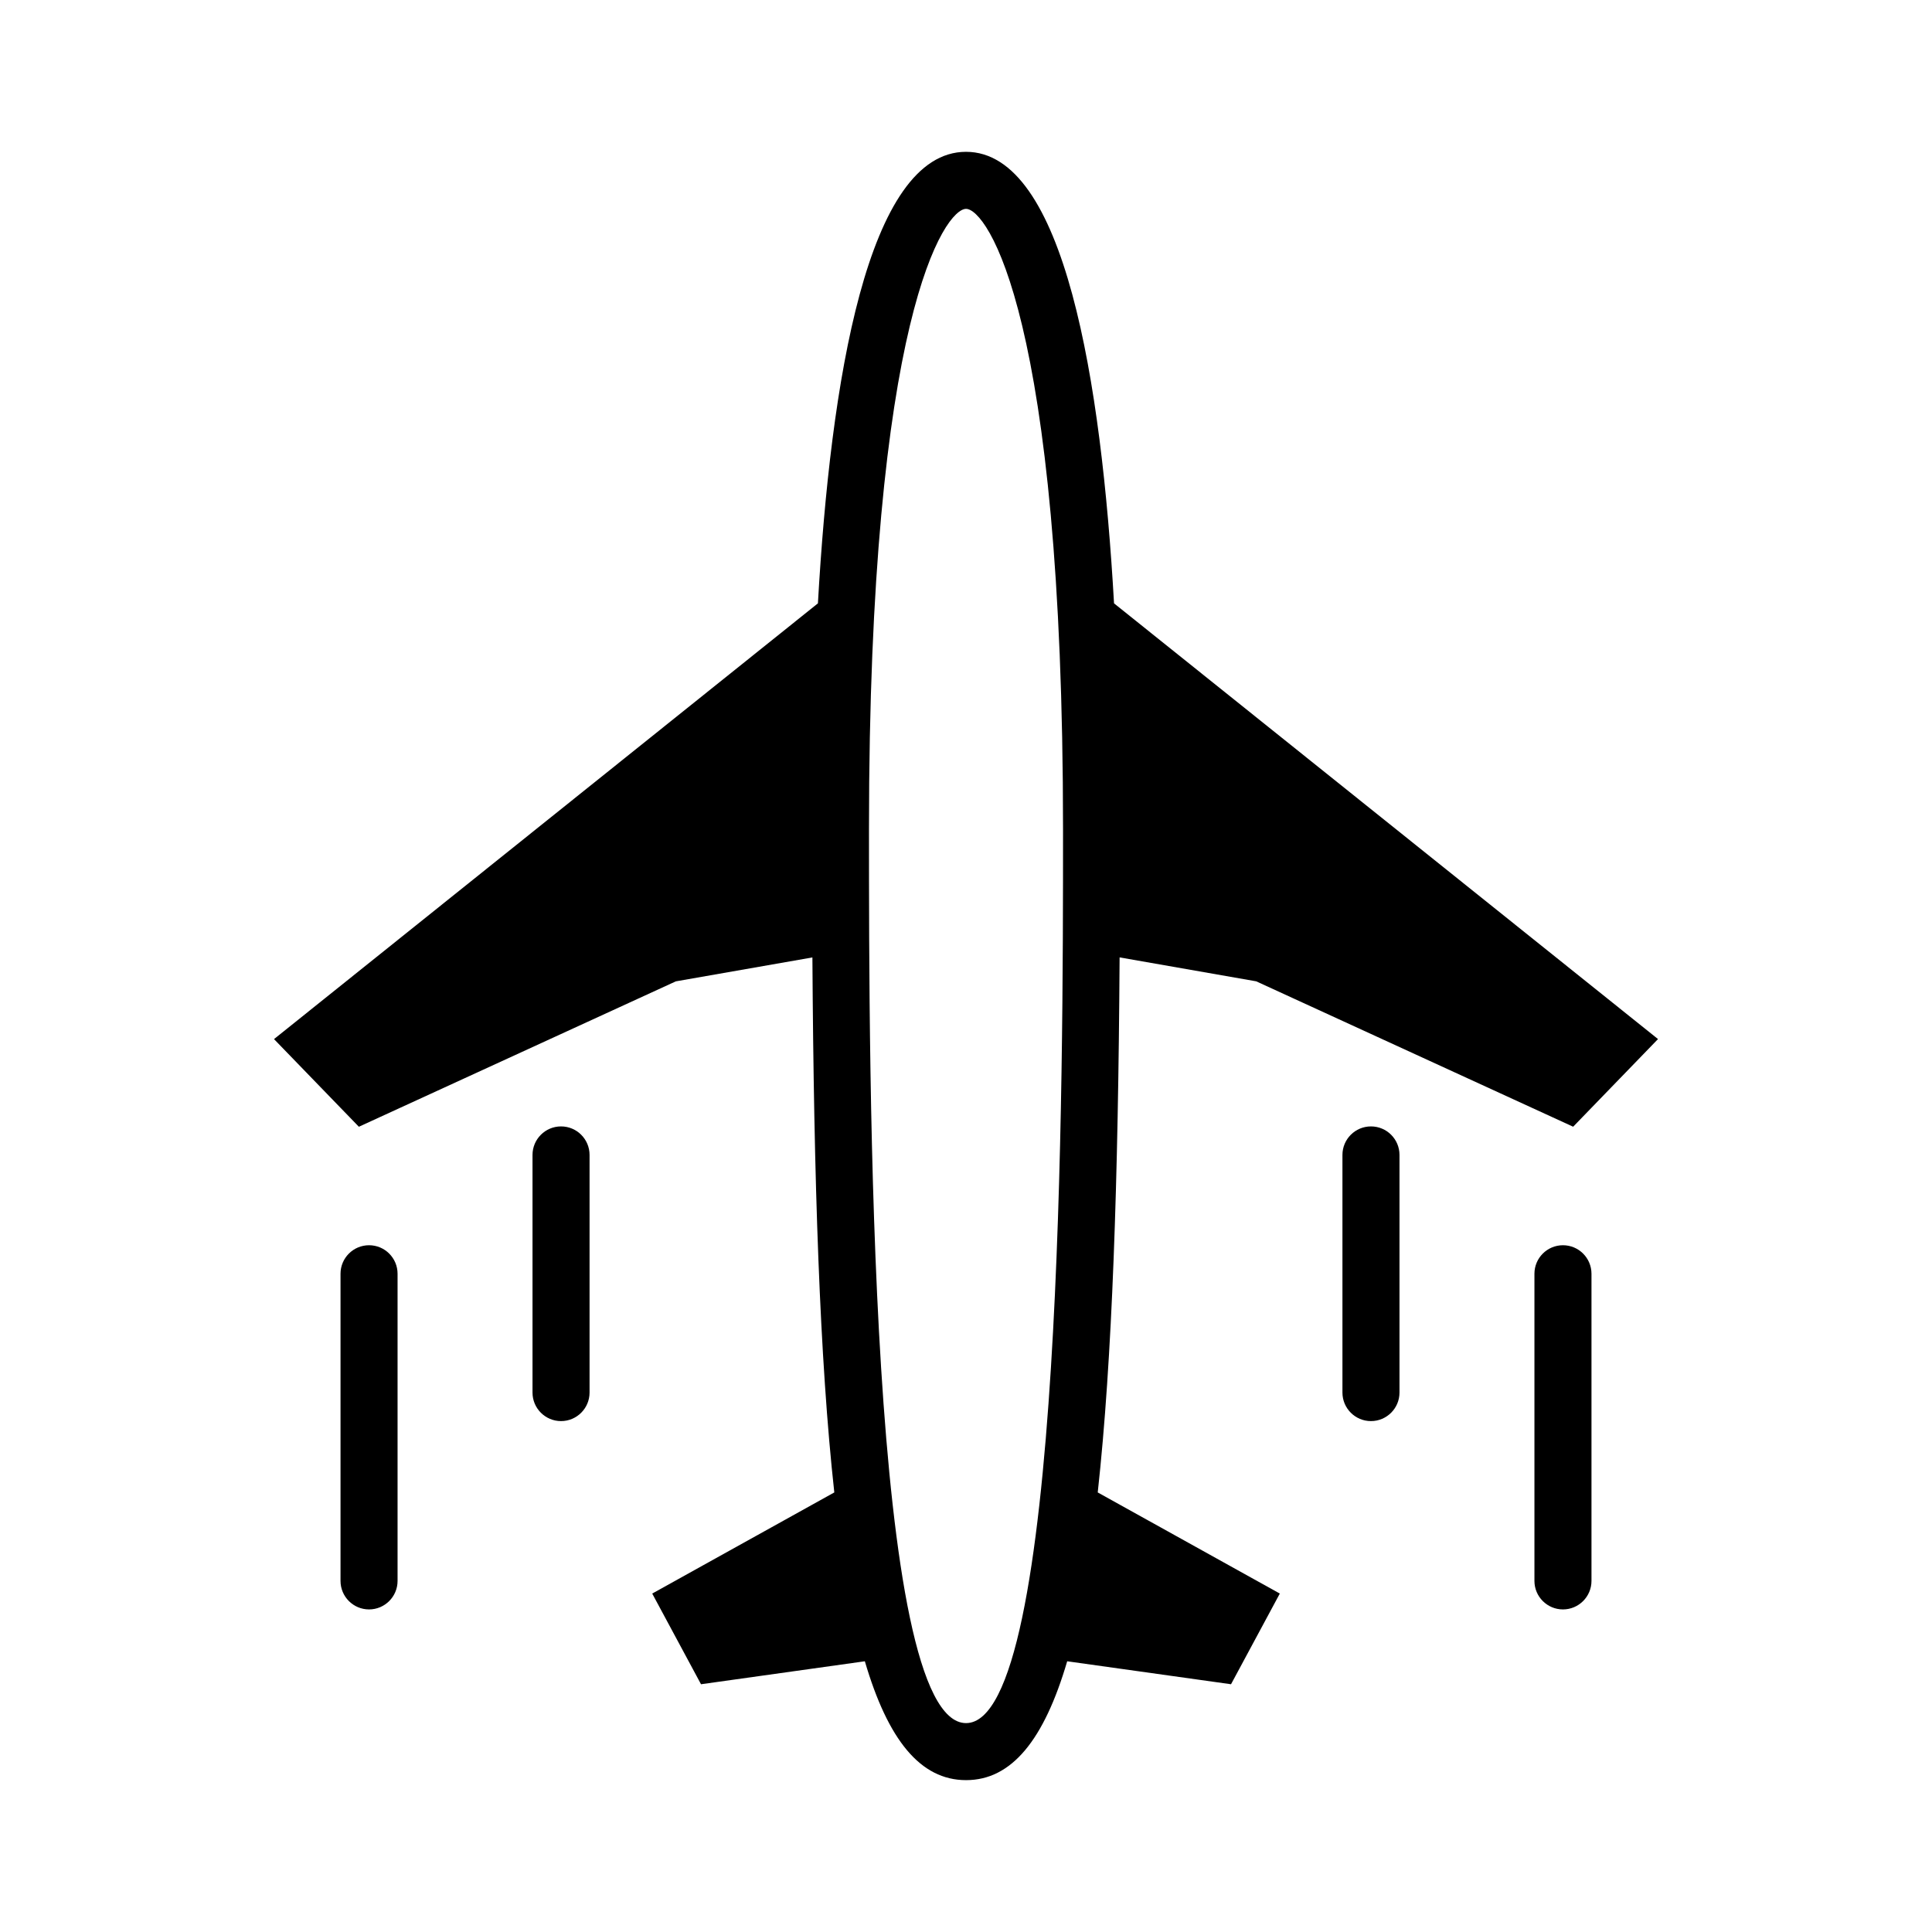
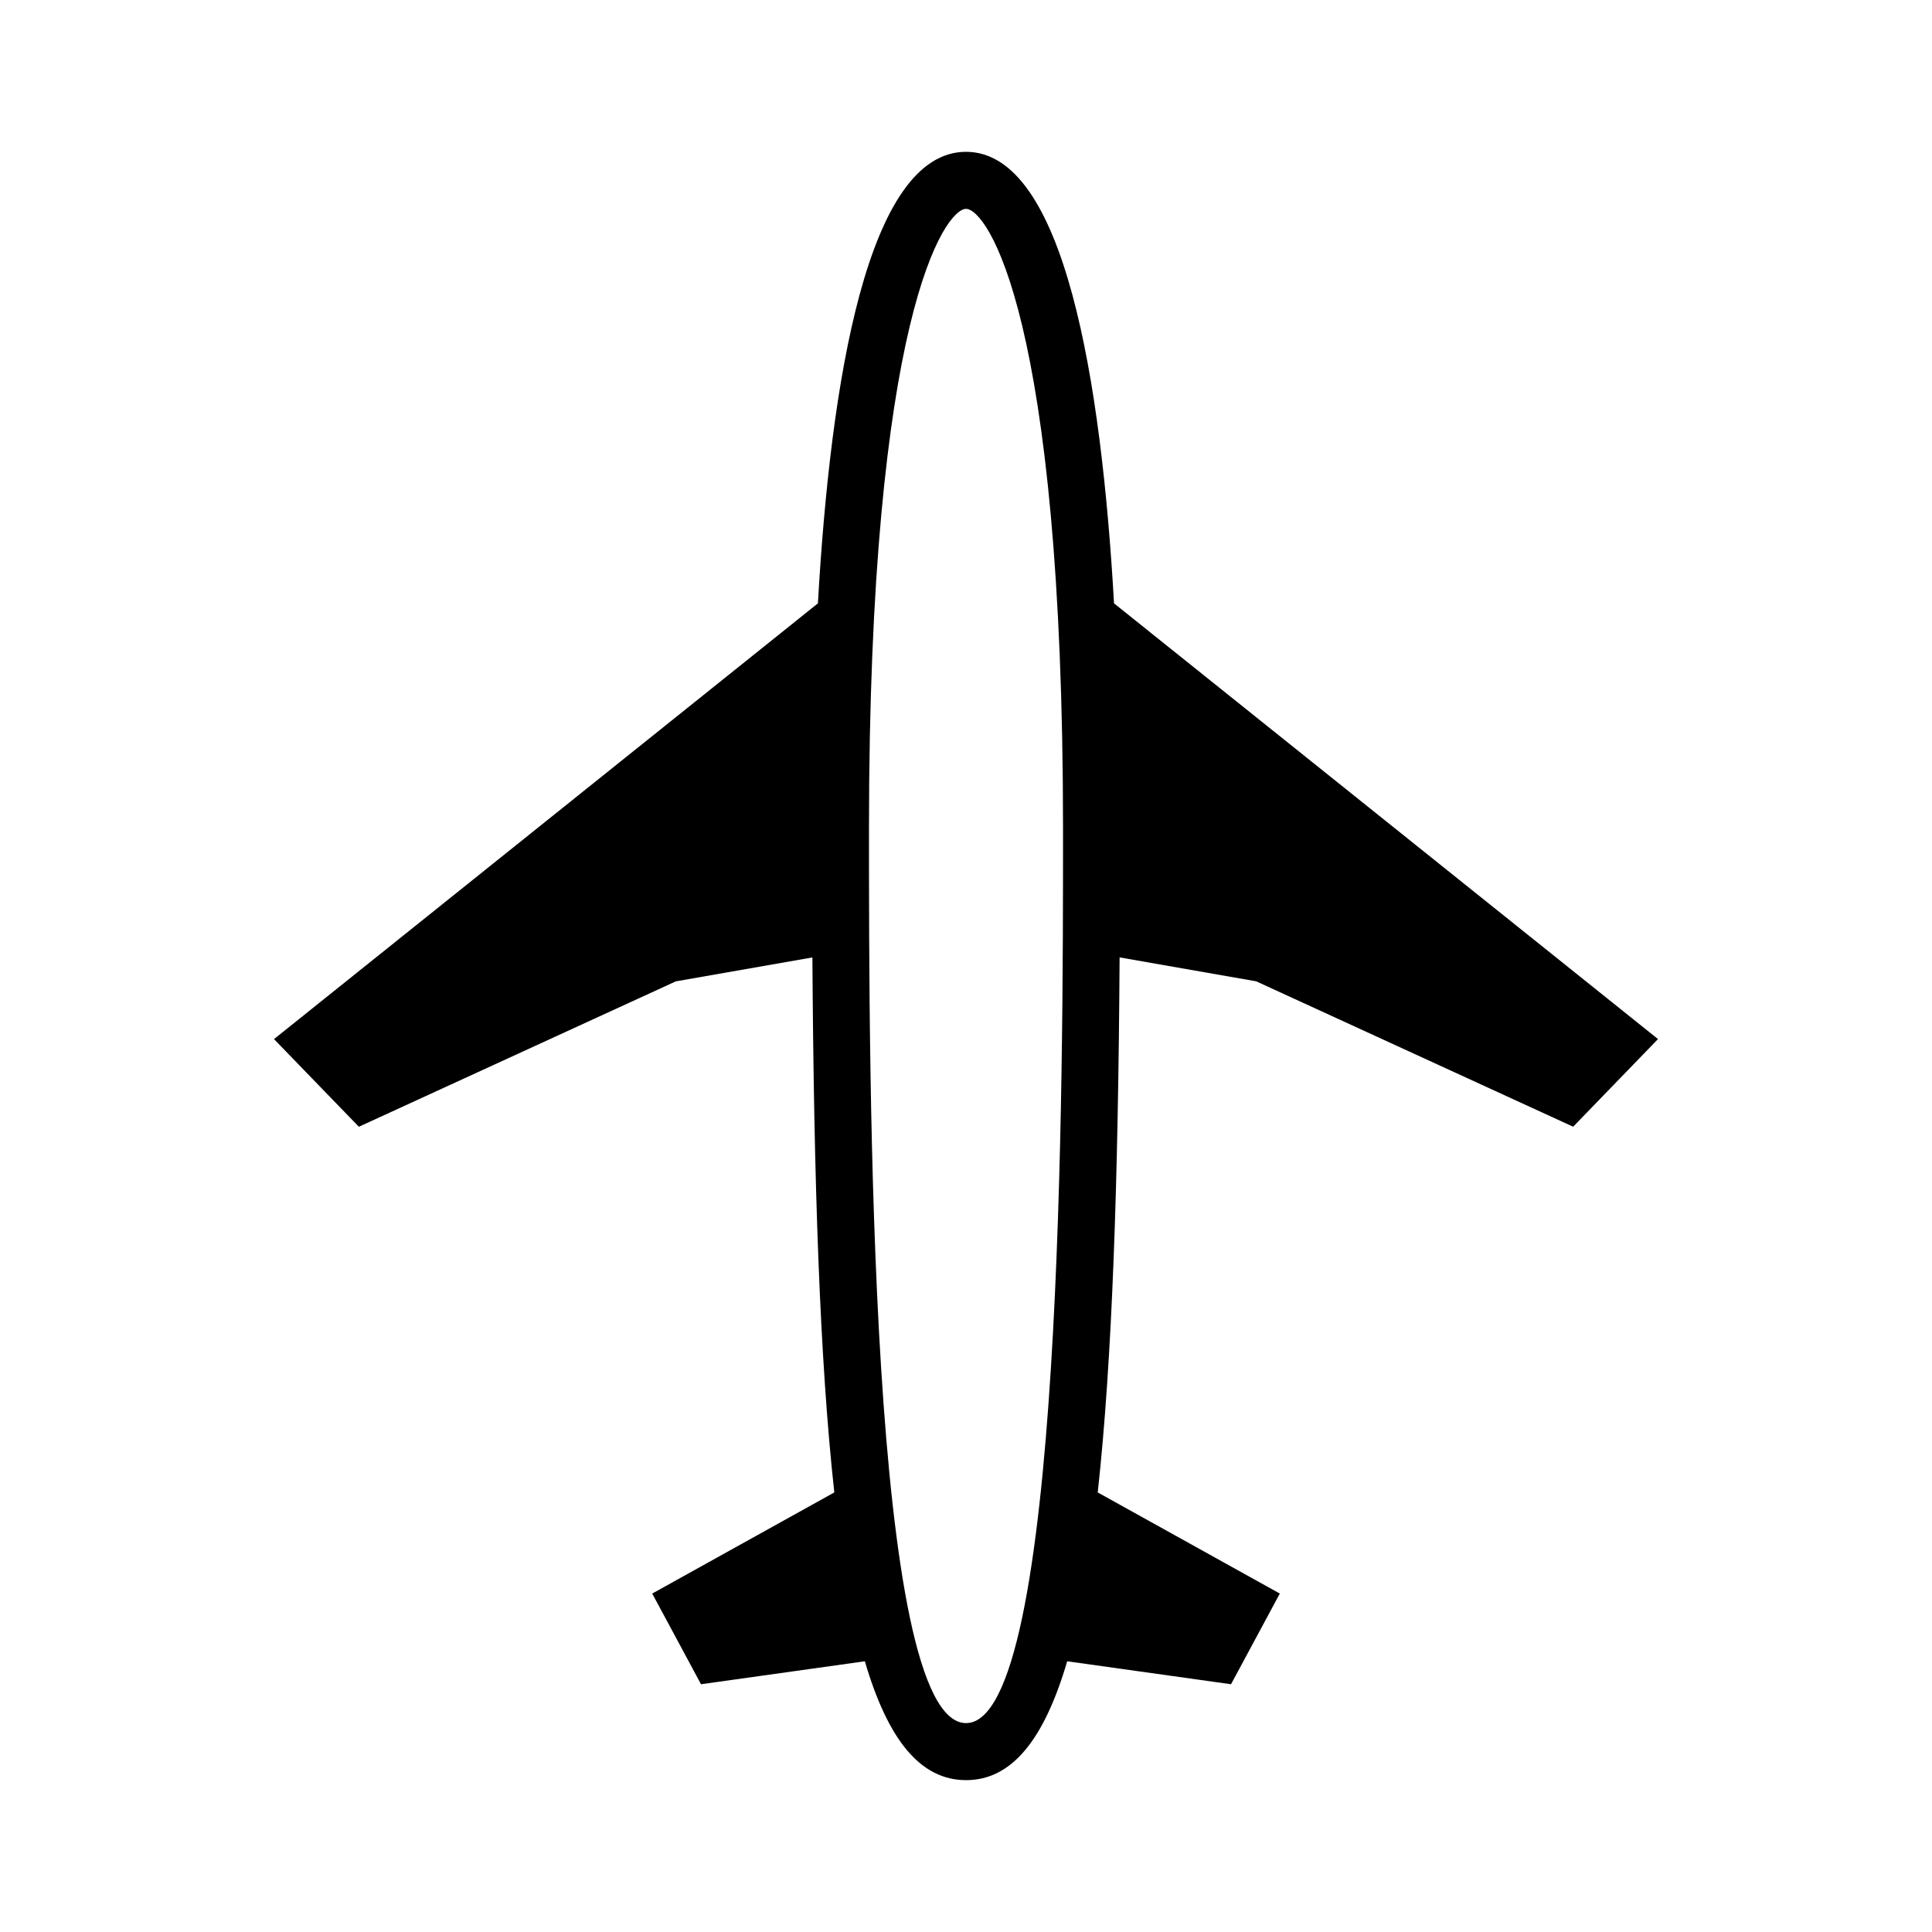
<svg xmlns="http://www.w3.org/2000/svg" fill="#000000" width="800px" height="800px" version="1.1" viewBox="144 144 512 512">
  <g>
    <path d="m440.71 397.72 36.195 6.34 83.996 38.531 22.488-23.227-144.16-115.47c-3.344-58.855-13.109-119.66-39.227-119.66-26.137 0-35.902 60.809-39.246 119.66l-144.14 115.48 22.488 23.227 83.996-38.531 36.195-6.34c0.371 59.328 1.926 106.6 5.805 141.78l-48.254 26.801 12.93 24.031 43.418-6.086c6.117 20.809 14.699 31.5 26.824 31.5 12.102 0 20.688-10.691 26.801-31.5l43.418 6.086 12.93-24.031-48.254-26.801c3.871-35.195 5.422-82.461 5.797-141.79zm-40.699 202.92c-25.723 0-25.723-172.1-25.723-236.89 0-136.51 20.293-164.4 25.723-164.4 5.43 0 25.703 27.902 25.703 164.4 0.004 64.789 0.004 236.89-25.703 236.89z" />
-     <path d="m292.68 442.51c-4.172 0-7.559 3.387-7.559 7.559v62.977c0 4.172 3.387 7.559 7.559 7.559s7.559-3.387 7.559-7.559v-62.977c0-4.176-3.387-7.559-7.559-7.559z" />
-     <path d="m241.8 474c-4.172 0-7.559 3.387-7.559 7.559v81.395c0 4.172 3.387 7.559 7.559 7.559s7.559-3.387 7.559-7.559v-81.395c0-4.176-3.387-7.559-7.559-7.559z" />
-     <path d="m507.32 442.51c-4.172 0-7.559 3.387-7.559 7.559v62.977c0 4.172 3.387 7.559 7.559 7.559 4.172 0 7.559-3.387 7.559-7.559v-62.977c0-4.176-3.387-7.559-7.559-7.559z" />
-     <path d="m558.2 474c-4.172 0-7.559 3.387-7.559 7.559v81.395c0 4.172 3.387 7.559 7.559 7.559 4.172 0 7.559-3.387 7.559-7.559v-81.395c-0.004-4.176-3.387-7.559-7.559-7.559z" />
  </g>
</svg>